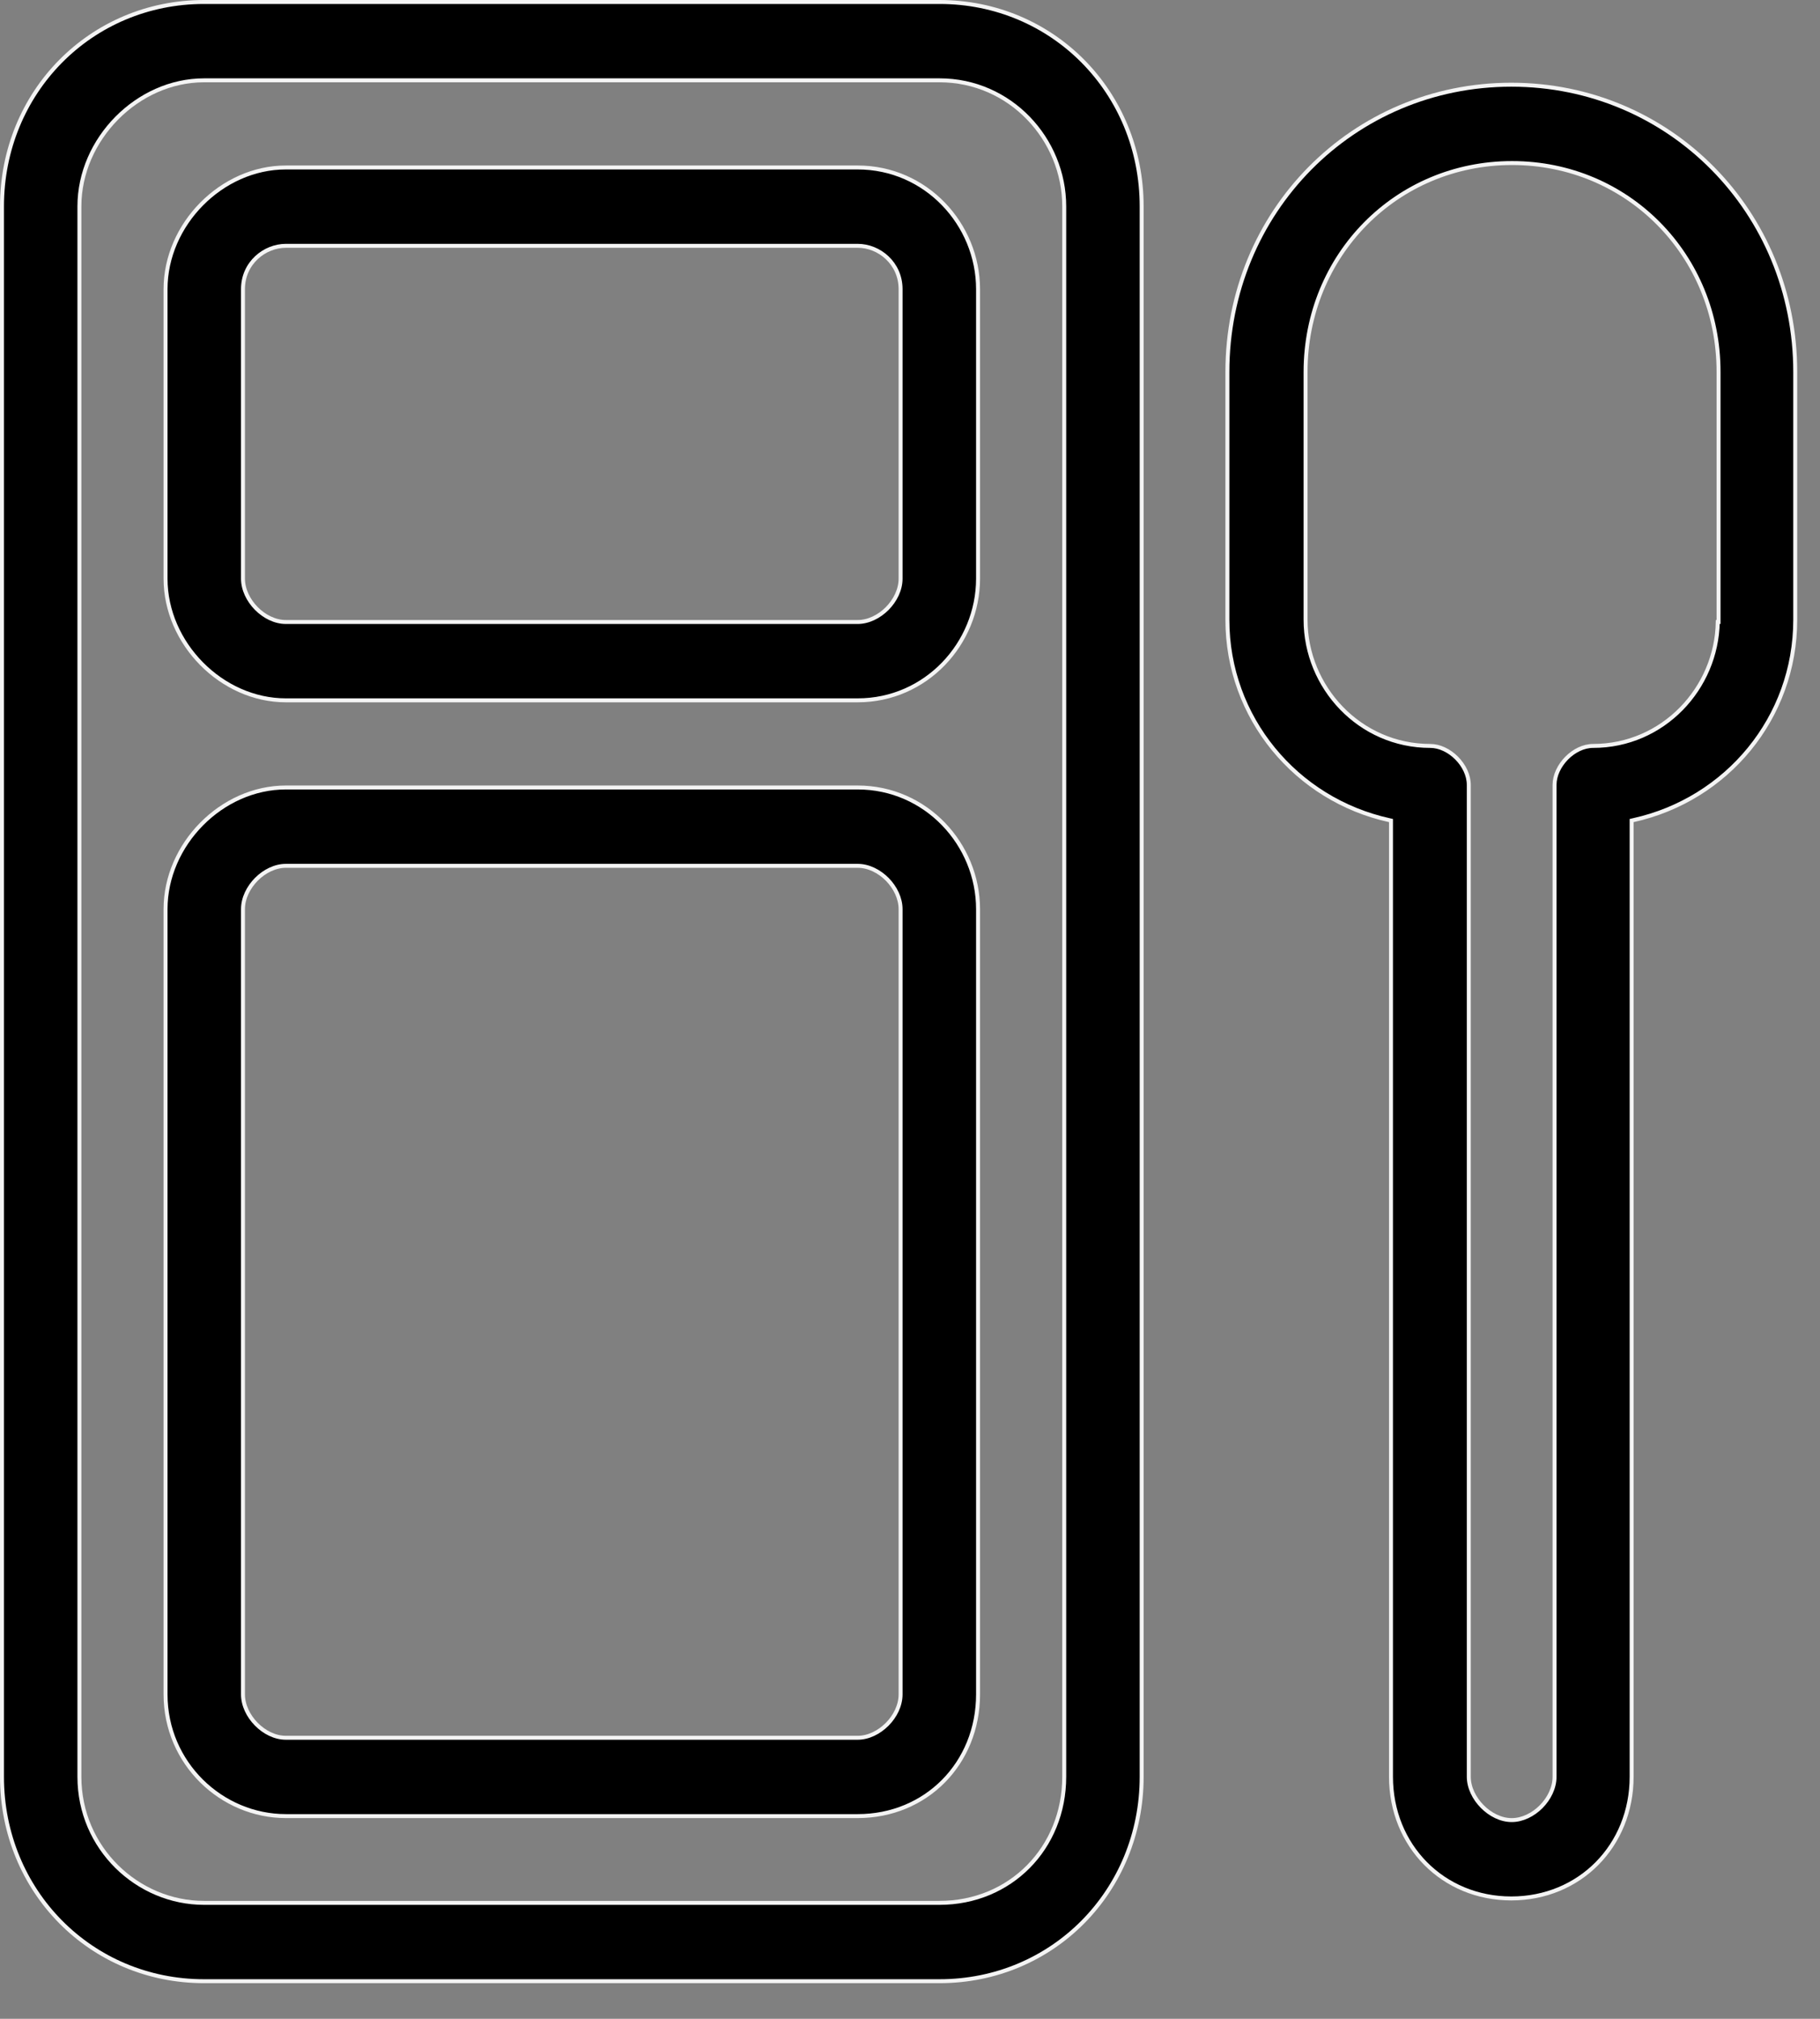
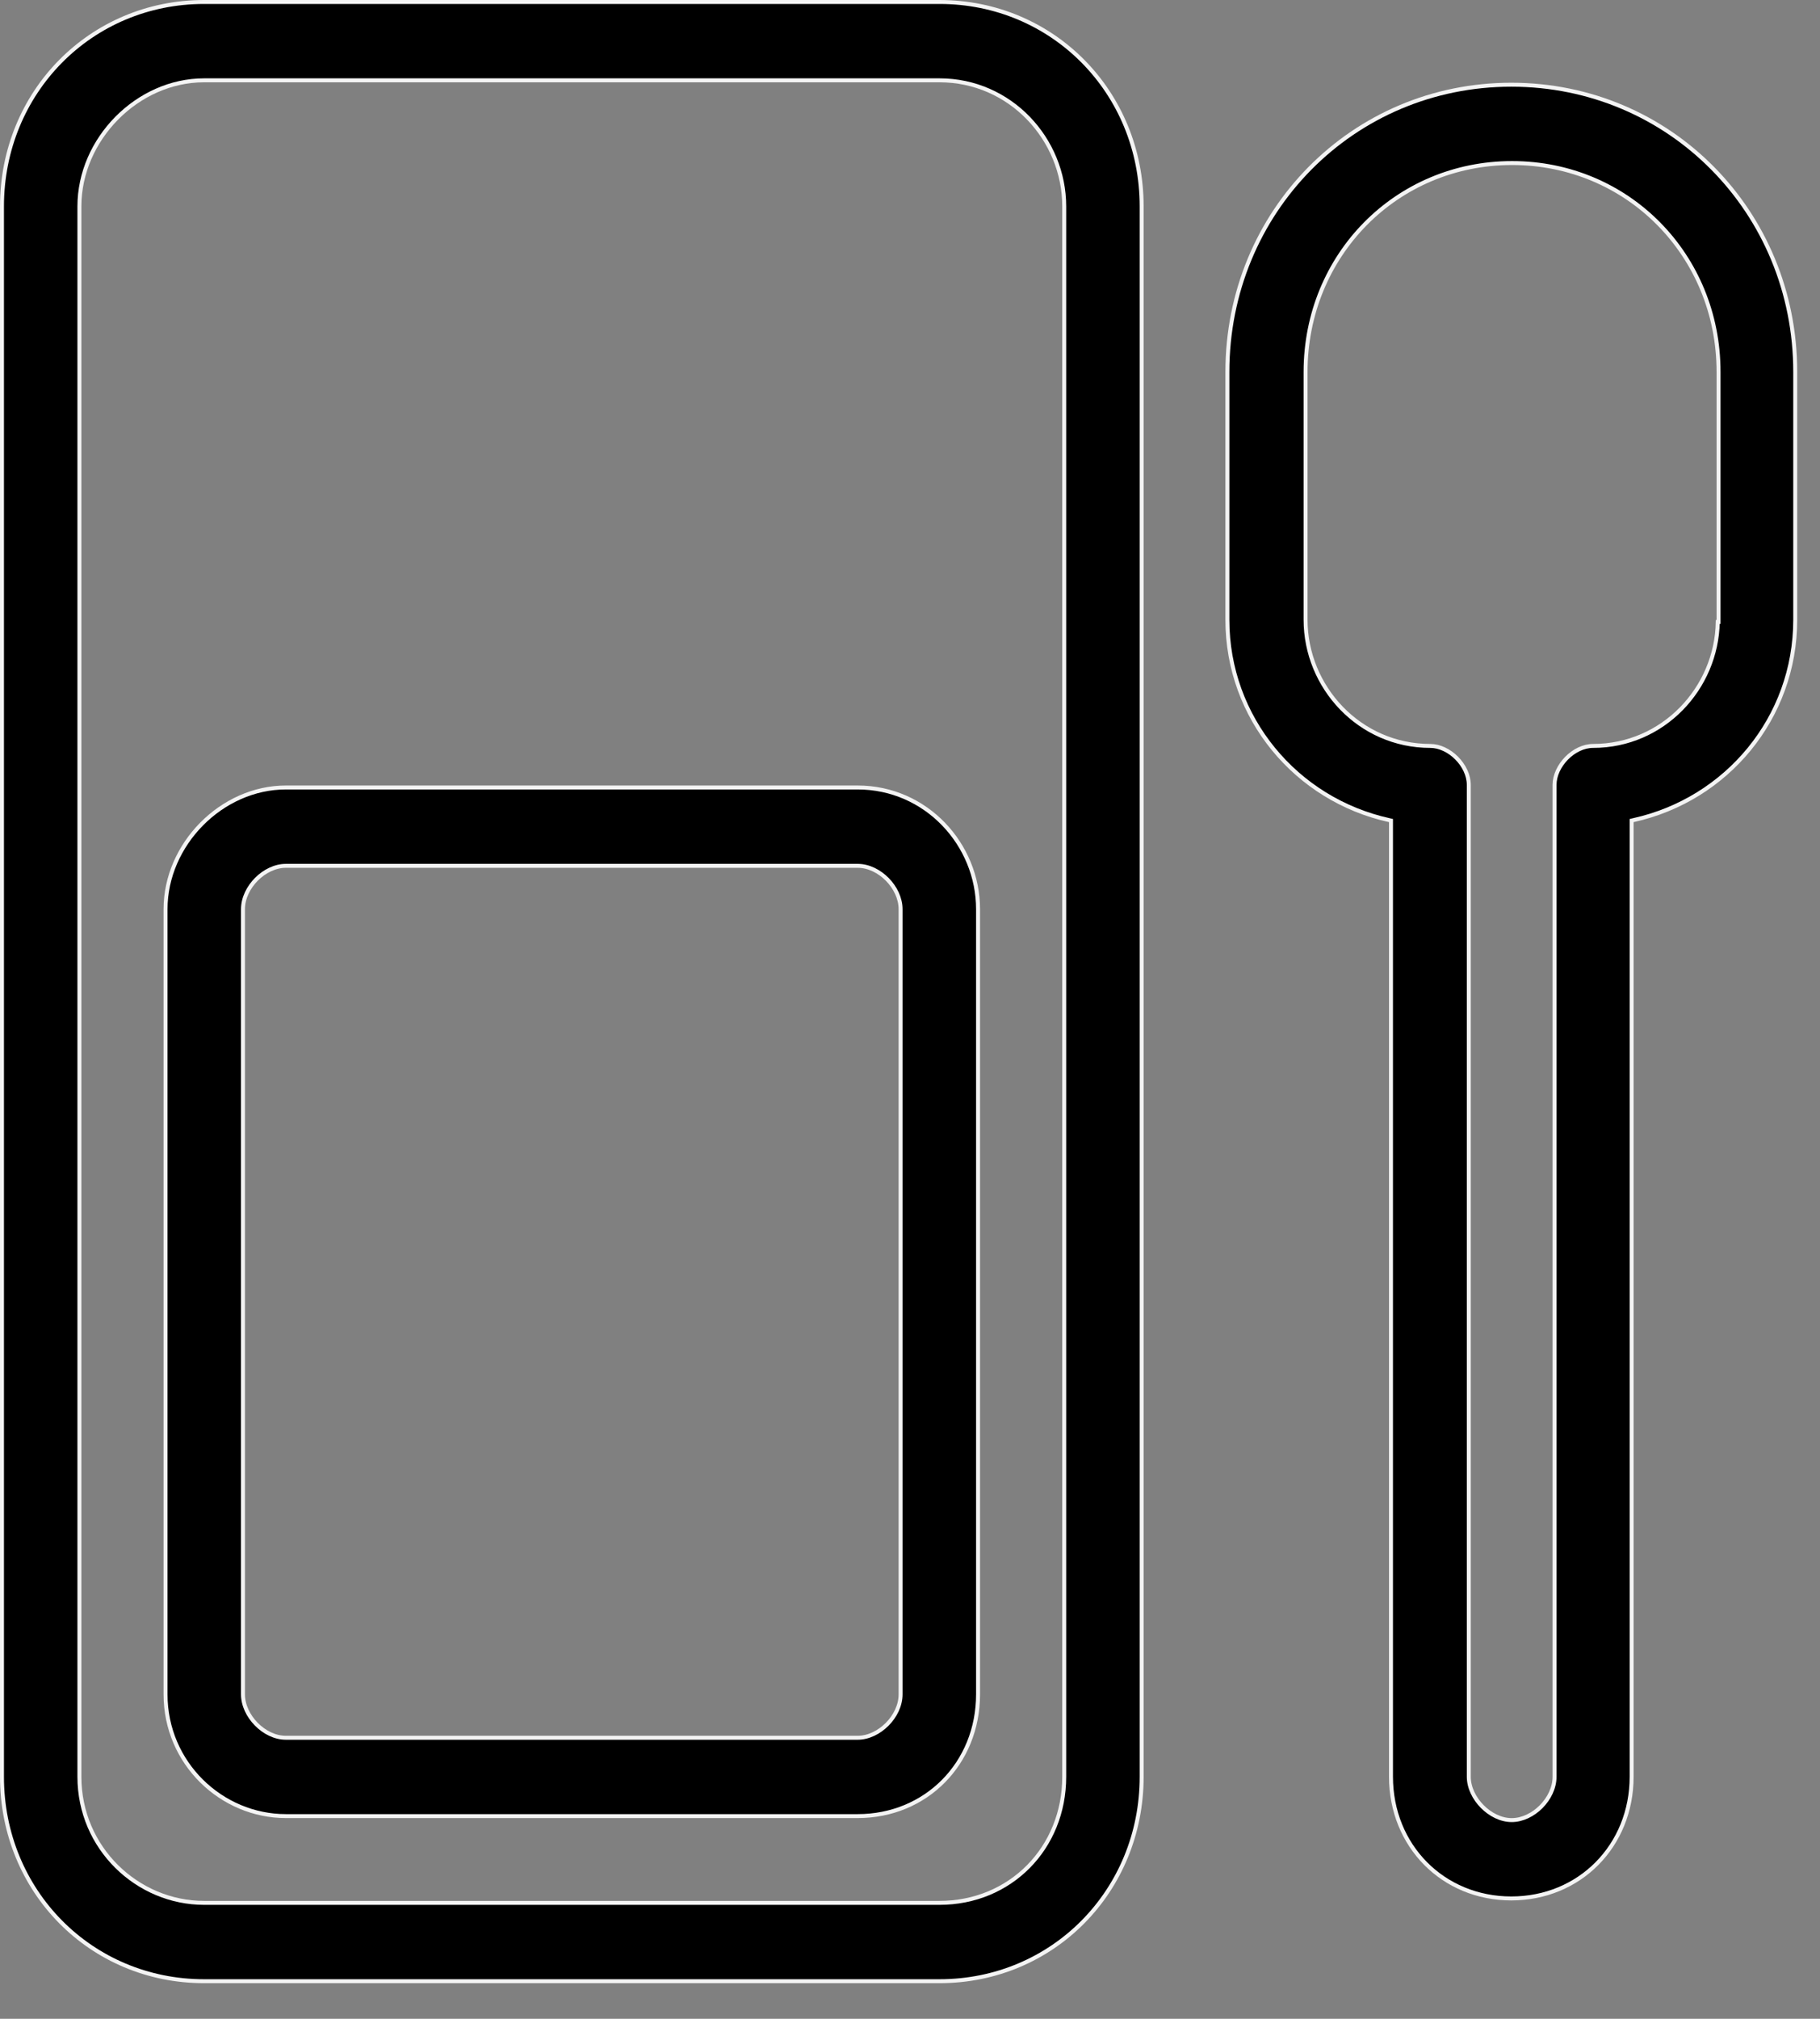
<svg xmlns="http://www.w3.org/2000/svg" width="46" height="51" viewBox="0 0 46 51" fill="none">
  <rect x="0" y="0" width="46" height="51" fill="#808080" stroke="none" />
  <path d="M35.157 20.773V20.729L35.113 20.719C32.759 20.2 31.022 18.131 31.022 15.657V9.396C31.022 5.351 34.197 2.14 38.198 2.14C42.199 2.14 45.374 5.351 45.374 9.396V15.657C45.374 18.14 43.638 20.199 41.283 20.719L41.239 20.729V20.773V44.884C41.239 46.629 39.923 47.959 38.198 47.959C36.472 47.959 35.157 46.629 35.157 44.884V20.773ZM43.416 15.713H43.436V15.657V9.396C43.436 6.444 41.136 4.119 38.217 4.119C35.298 4.119 32.998 6.444 32.998 9.396V15.657C32.998 17.357 34.362 18.844 36.15 18.844C36.386 18.844 36.63 18.964 36.816 19.151C37.002 19.338 37.123 19.584 37.123 19.828V44.884C37.123 45.16 37.262 45.434 37.463 45.637C37.664 45.84 37.934 45.98 38.208 45.98C38.48 45.98 38.751 45.843 38.952 45.641C39.153 45.438 39.291 45.165 39.291 44.884V19.828C39.291 19.589 39.411 19.342 39.595 19.154C39.78 18.966 40.024 18.844 40.265 18.844C42.033 18.844 43.387 17.39 43.416 15.713Z" fill="black" stroke="#F4F4F4" stroke-width="0.1" />
  <path d="M5.158 0.05H23.746C26.604 0.05 28.855 2.325 28.855 5.215V44.885C28.855 47.775 26.604 50.05 23.746 50.05H5.158C2.3 50.05 0.05 47.775 0.05 44.885V5.215C0.05 2.325 2.3 0.05 5.158 0.05ZM23.746 48.071C25.532 48.071 26.898 46.691 26.898 44.885V5.215C26.898 3.516 25.534 2.029 23.746 2.029H5.158C3.476 2.029 2.007 3.514 2.007 5.215V44.885C2.007 46.692 3.477 48.071 5.158 48.071H23.746Z" fill="black" stroke="#F4F4F4" stroke-width="0.1" />
-   <path d="M7.225 4.231H21.678C23.402 4.231 24.72 5.665 24.72 7.306V14.617C24.72 16.258 23.402 17.692 21.678 17.692H7.225C5.604 17.692 4.184 16.257 4.184 14.617V7.306C4.184 5.666 5.604 4.231 7.225 4.231ZM21.678 15.713C21.951 15.713 22.221 15.576 22.423 15.374C22.624 15.171 22.762 14.898 22.762 14.617V7.306C22.762 6.651 22.224 6.21 21.678 6.21H7.225C6.689 6.21 6.141 6.641 6.141 7.306V14.617C6.141 14.893 6.277 15.166 6.477 15.37C6.677 15.573 6.948 15.713 7.225 15.713H21.678Z" fill="black" stroke="#F4F4F4" stroke-width="0.1" />
  <path d="M7.225 19.894H21.678C23.402 19.894 24.72 21.328 24.72 22.969V42.803C24.72 44.548 23.404 45.879 21.678 45.879H7.225C5.603 45.879 4.184 44.547 4.184 42.803V22.969C4.184 21.329 5.604 19.894 7.225 19.894ZM21.678 43.9C21.951 43.9 22.221 43.762 22.423 43.56C22.624 43.358 22.762 43.084 22.762 42.803V22.969C22.762 22.693 22.627 22.42 22.427 22.216C22.226 22.013 21.956 21.873 21.678 21.873H7.225C6.953 21.873 6.682 22.01 6.481 22.212C6.28 22.415 6.141 22.688 6.141 22.969V42.803C6.141 43.079 6.277 43.353 6.477 43.556C6.677 43.76 6.948 43.9 7.225 43.9H21.678Z" fill="black" stroke="#F4F4F4" stroke-width="0.1" />
</svg>